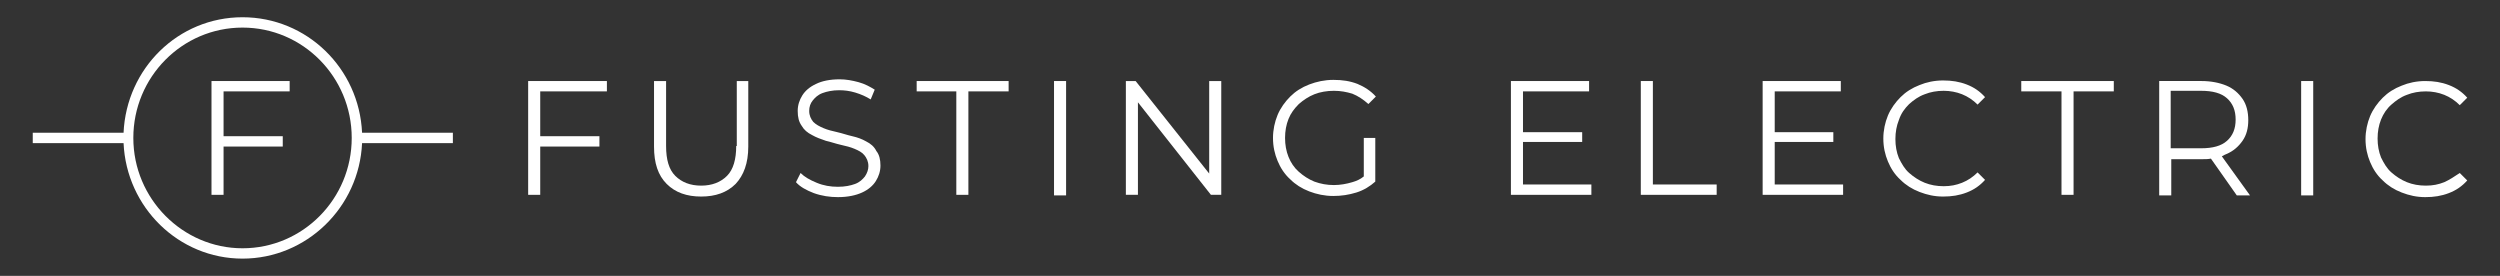
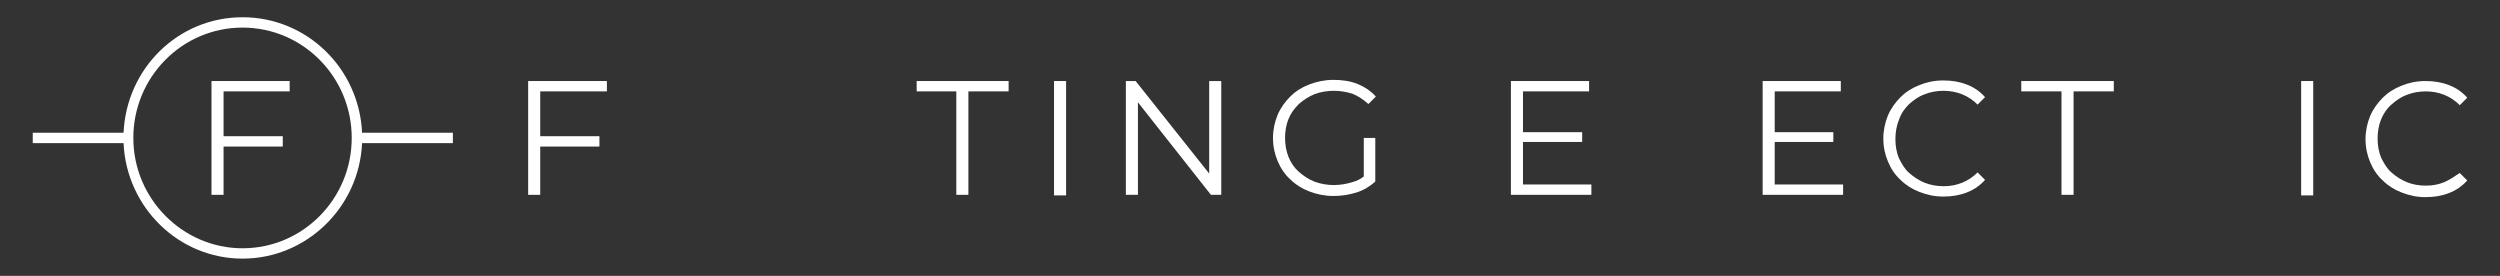
<svg xmlns="http://www.w3.org/2000/svg" version="1.1" id="Layer_1" x="0px" y="0px" viewBox="0 0 435 48" style="enable-background:new 0 0 435 48;" xml:space="preserve">
  <rect x="0" y="0" width="435" height="48" fill="#333333" stroke="none" />
  <style type="text/css">
	.st0{fill:#FFFFFF;}
</style>
  <g>
    <g>
      <path class="st0" d="M78.8,23.1H63C62.5,11.9,53.4,3,42.2,3S22,11.9,21.5,23.1H5.7v1.8h15.8C22,36.1,31.1,45,42.2,45    S62.5,36.1,63,24.9h15.8V23.1z M42.2,43.2c-10.4,0-19-8.6-19-19.2s8.5-19.2,19-19.2s19,8.6,19,19.2S52.7,43.2,42.2,43.2z" />
    </g>
    <polygon class="st0" points="50.4,15.9 50.4,14.1 36.8,14.1 36.8,33.9 38.9,33.9 38.9,25.5 49.2,25.5 49.2,23.7 38.9,23.7    38.9,15.9  " />
    <g>
-       <path class="st0" d="M128.1,25.4c0,2.3-0.5,4.1-1.6,5.2c-1.1,1.1-2.6,1.7-4.5,1.7c-1.9,0-3.4-0.6-4.5-1.7    c-1.1-1.1-1.6-2.8-1.6-5.2V14.1h-2.1v11.4c0,2.9,0.7,5,2.2,6.5c1.5,1.5,3.5,2.2,6,2.2c2.5,0,4.5-0.7,6-2.2    c1.4-1.5,2.2-3.6,2.2-6.5V14.1h-2V25.4z" />
-       <path class="st0" d="M150.7,24.6c-0.7-0.4-1.5-0.7-2.4-0.9c-0.9-0.2-1.7-0.5-2.6-0.7c-0.9-0.2-1.7-0.4-2.4-0.7    c-0.7-0.3-1.3-0.6-1.8-1.1c-0.4-0.5-0.7-1.1-0.7-1.9c0-0.7,0.2-1.3,0.6-1.8c0.4-0.5,0.9-1,1.7-1.3c0.8-0.3,1.8-0.5,2.9-0.5    c0.9,0,1.8,0.1,2.8,0.4c1,0.3,1.9,0.7,2.7,1.2l0.7-1.7c-0.8-0.5-1.7-1-2.8-1.3c-1.1-0.3-2.2-0.5-3.3-0.5c-1.7,0-3.1,0.3-4.1,0.8    c-1.1,0.5-1.9,1.2-2.4,2c-0.5,0.8-0.8,1.7-0.8,2.7c0,1.1,0.2,1.9,0.7,2.6c0.4,0.7,1,1.2,1.8,1.6c0.7,0.4,1.5,0.7,2.4,1    c0.9,0.2,1.7,0.5,2.6,0.7c0.9,0.2,1.7,0.4,2.4,0.7c0.7,0.3,1.3,0.6,1.7,1.1c0.4,0.5,0.7,1.1,0.7,1.9c0,0.6-0.2,1.2-0.6,1.8    c-0.4,0.5-0.9,1-1.7,1.3c-0.8,0.3-1.8,0.5-3,0.5c-1.3,0-2.5-0.2-3.7-0.7c-1.2-0.5-2.1-1-2.8-1.7l-0.8,1.6c0.7,0.8,1.8,1.4,3.1,1.9    c1.4,0.5,2.8,0.7,4.2,0.7c1.7,0,3.1-0.3,4.2-0.8c1.1-0.5,1.9-1.2,2.4-2c0.5-0.8,0.8-1.7,0.8-2.7c0-1-0.2-1.9-0.7-2.5    C152.1,25.5,151.5,25,150.7,24.6z" />
      <polygon class="st0" points="159.5,15.9 166.4,15.9 166.4,33.9 168.5,33.9 168.5,15.9 175.5,15.9 175.5,14.1 159.5,14.1   " />
      <rect x="183.4" y="14.1" class="st0" width="2.1" height="19.9" />
      <polygon class="st0" points="210.4,30.2 197.6,14.1 195.9,14.1 195.9,33.9 198,33.9 198,17.8 210.7,33.9 212.5,33.9 212.5,14.1     210.4,14.1   " />
      <path class="st0" d="M226,18.1c0.8-0.7,1.7-1.3,2.7-1.7c1-0.4,2.2-0.6,3.4-0.6c1.2,0,2.2,0.2,3.2,0.5c1,0.4,1.9,1,2.8,1.8l1.3-1.3    c-0.9-1-2-1.7-3.2-2.2c-1.3-0.5-2.6-0.7-4.2-0.7c-1.5,0-2.9,0.3-4.2,0.8c-1.3,0.5-2.4,1.2-3.3,2.1c-0.9,0.9-1.7,2-2.2,3.2    c-0.5,1.2-0.8,2.6-0.8,4c0,1.5,0.3,2.8,0.8,4c0.5,1.2,1.2,2.3,2.2,3.2c0.9,0.9,2,1.6,3.3,2.1c1.3,0.5,2.7,0.8,4.2,0.8    c1.4,0,2.7-0.2,4-0.6c1.3-0.4,2.4-1.1,3.3-1.9V24h-2v6.7c-0.6,0.5-1.3,0.8-2,1c-1,0.3-2.1,0.5-3.2,0.5c-1.2,0-2.3-0.2-3.4-0.6    c-1-0.4-1.9-1-2.7-1.7c-0.8-0.7-1.4-1.6-1.8-2.6c-0.4-1-0.6-2.1-0.6-3.3c0-1.2,0.2-2.3,0.6-3.3C224.6,19.7,225.2,18.9,226,18.1z" />
      <polygon class="st0" points="265,24.7 275.3,24.7 275.3,23 265,23 265,15.9 276.5,15.9 276.5,14.1 262.9,14.1 262.9,33.9     276.9,33.9 276.9,32.1 265,32.1   " />
-       <polygon class="st0" points="287.6,14.1 285.5,14.1 285.5,33.9 298.7,33.9 298.7,32.1 287.6,32.1   " />
      <polygon class="st0" points="308.8,24.7 319,24.7 319,23 308.8,23 308.8,15.9 320.3,15.9 320.3,14.1 306.7,14.1 306.7,33.9     320.7,33.9 320.7,32.1 308.8,32.1   " />
      <path class="st0" d="M332.2,18.1c0.8-0.7,1.6-1.3,2.7-1.7c1-0.4,2.1-0.6,3.3-0.6c1.1,0,2.2,0.2,3.2,0.6c1,0.4,1.9,1,2.7,1.8    l1.3-1.3c-0.9-1-1.9-1.7-3.2-2.2c-1.3-0.5-2.6-0.7-4.1-0.7c-1.5,0-2.9,0.3-4.1,0.8c-1.3,0.5-2.4,1.2-3.3,2.1    c-0.9,0.9-1.7,2-2.2,3.2c-0.5,1.2-0.8,2.6-0.8,4c0,1.5,0.3,2.8,0.8,4c0.5,1.2,1.2,2.3,2.2,3.2c0.9,0.9,2,1.6,3.3,2.1    c1.3,0.5,2.6,0.8,4.1,0.8c1.5,0,2.8-0.2,4.1-0.7c1.3-0.5,2.3-1.2,3.2-2.2l-1.3-1.3c-0.8,0.8-1.7,1.4-2.7,1.8c-1,0.4-2,0.6-3.2,0.6    c-1.2,0-2.3-0.2-3.3-0.6c-1-0.4-1.9-1-2.7-1.7c-0.8-0.7-1.3-1.6-1.8-2.6c-0.4-1-0.6-2.1-0.6-3.3s0.2-2.3,0.6-3.3    C330.8,19.7,331.4,18.9,332.2,18.1z" />
      <polygon class="st0" points="351.7,15.9 358.7,15.9 358.7,33.9 360.8,33.9 360.8,15.9 367.8,15.9 367.8,14.1 351.7,14.1   " />
-       <path class="st0" d="M387.4,26.8c1.2-0.5,2.1-1.3,2.8-2.3c0.7-1,1-2.2,1-3.6c0-1.4-0.3-2.7-1-3.7c-0.7-1-1.6-1.8-2.8-2.3    c-1.2-0.5-2.7-0.8-4.3-0.8h-7.4v19.9h2.1v-6.3h5.3c0.6,0,1.1,0,1.6-0.1l4.5,6.4h2.3l-4.9-6.8C386.9,27,387.2,26.9,387.4,26.8z     M383,25.8h-5.3v-10h5.3c2,0,3.5,0.4,4.5,1.3c1,0.9,1.5,2.1,1.5,3.7c0,1.6-0.5,2.8-1.5,3.7C386.5,25.4,385,25.8,383,25.8z" />
      <rect x="400.4" y="14.1" class="st0" width="2.1" height="19.9" />
      <path class="st0" d="M425.3,31.7c-1,0.4-2,0.6-3.2,0.6c-1.2,0-2.3-0.2-3.3-0.6c-1-0.4-1.9-1-2.7-1.7c-0.8-0.7-1.3-1.6-1.8-2.6    c-0.4-1-0.6-2.1-0.6-3.3s0.2-2.3,0.6-3.3c0.4-1,1-1.9,1.8-2.6c0.8-0.7,1.6-1.3,2.7-1.7c1-0.4,2.1-0.6,3.3-0.6    c1.1,0,2.2,0.2,3.2,0.6c1,0.4,1.9,1,2.7,1.8l1.3-1.3c-0.9-1-1.9-1.7-3.2-2.2c-1.3-0.5-2.6-0.7-4.1-0.7c-1.5,0-2.9,0.3-4.1,0.8    c-1.3,0.5-2.4,1.2-3.3,2.1c-0.9,0.9-1.7,2-2.2,3.2c-0.5,1.2-0.8,2.6-0.8,4c0,1.5,0.3,2.8,0.8,4c0.5,1.2,1.2,2.3,2.2,3.2    c0.9,0.9,2,1.6,3.3,2.1c1.3,0.5,2.6,0.8,4.1,0.8c1.5,0,2.8-0.2,4.1-0.7c1.3-0.5,2.3-1.2,3.2-2.2l-1.3-1.3    C427.1,30.7,426.2,31.3,425.3,31.7z" />
      <polygon class="st0" points="91.9,33.9 94,33.9 94,25.5 104.3,25.5 104.3,23.7 94,23.7 94,15.9 105.6,15.9 105.6,14.1 91.9,14.1       " />
    </g>
  </g>
</svg>